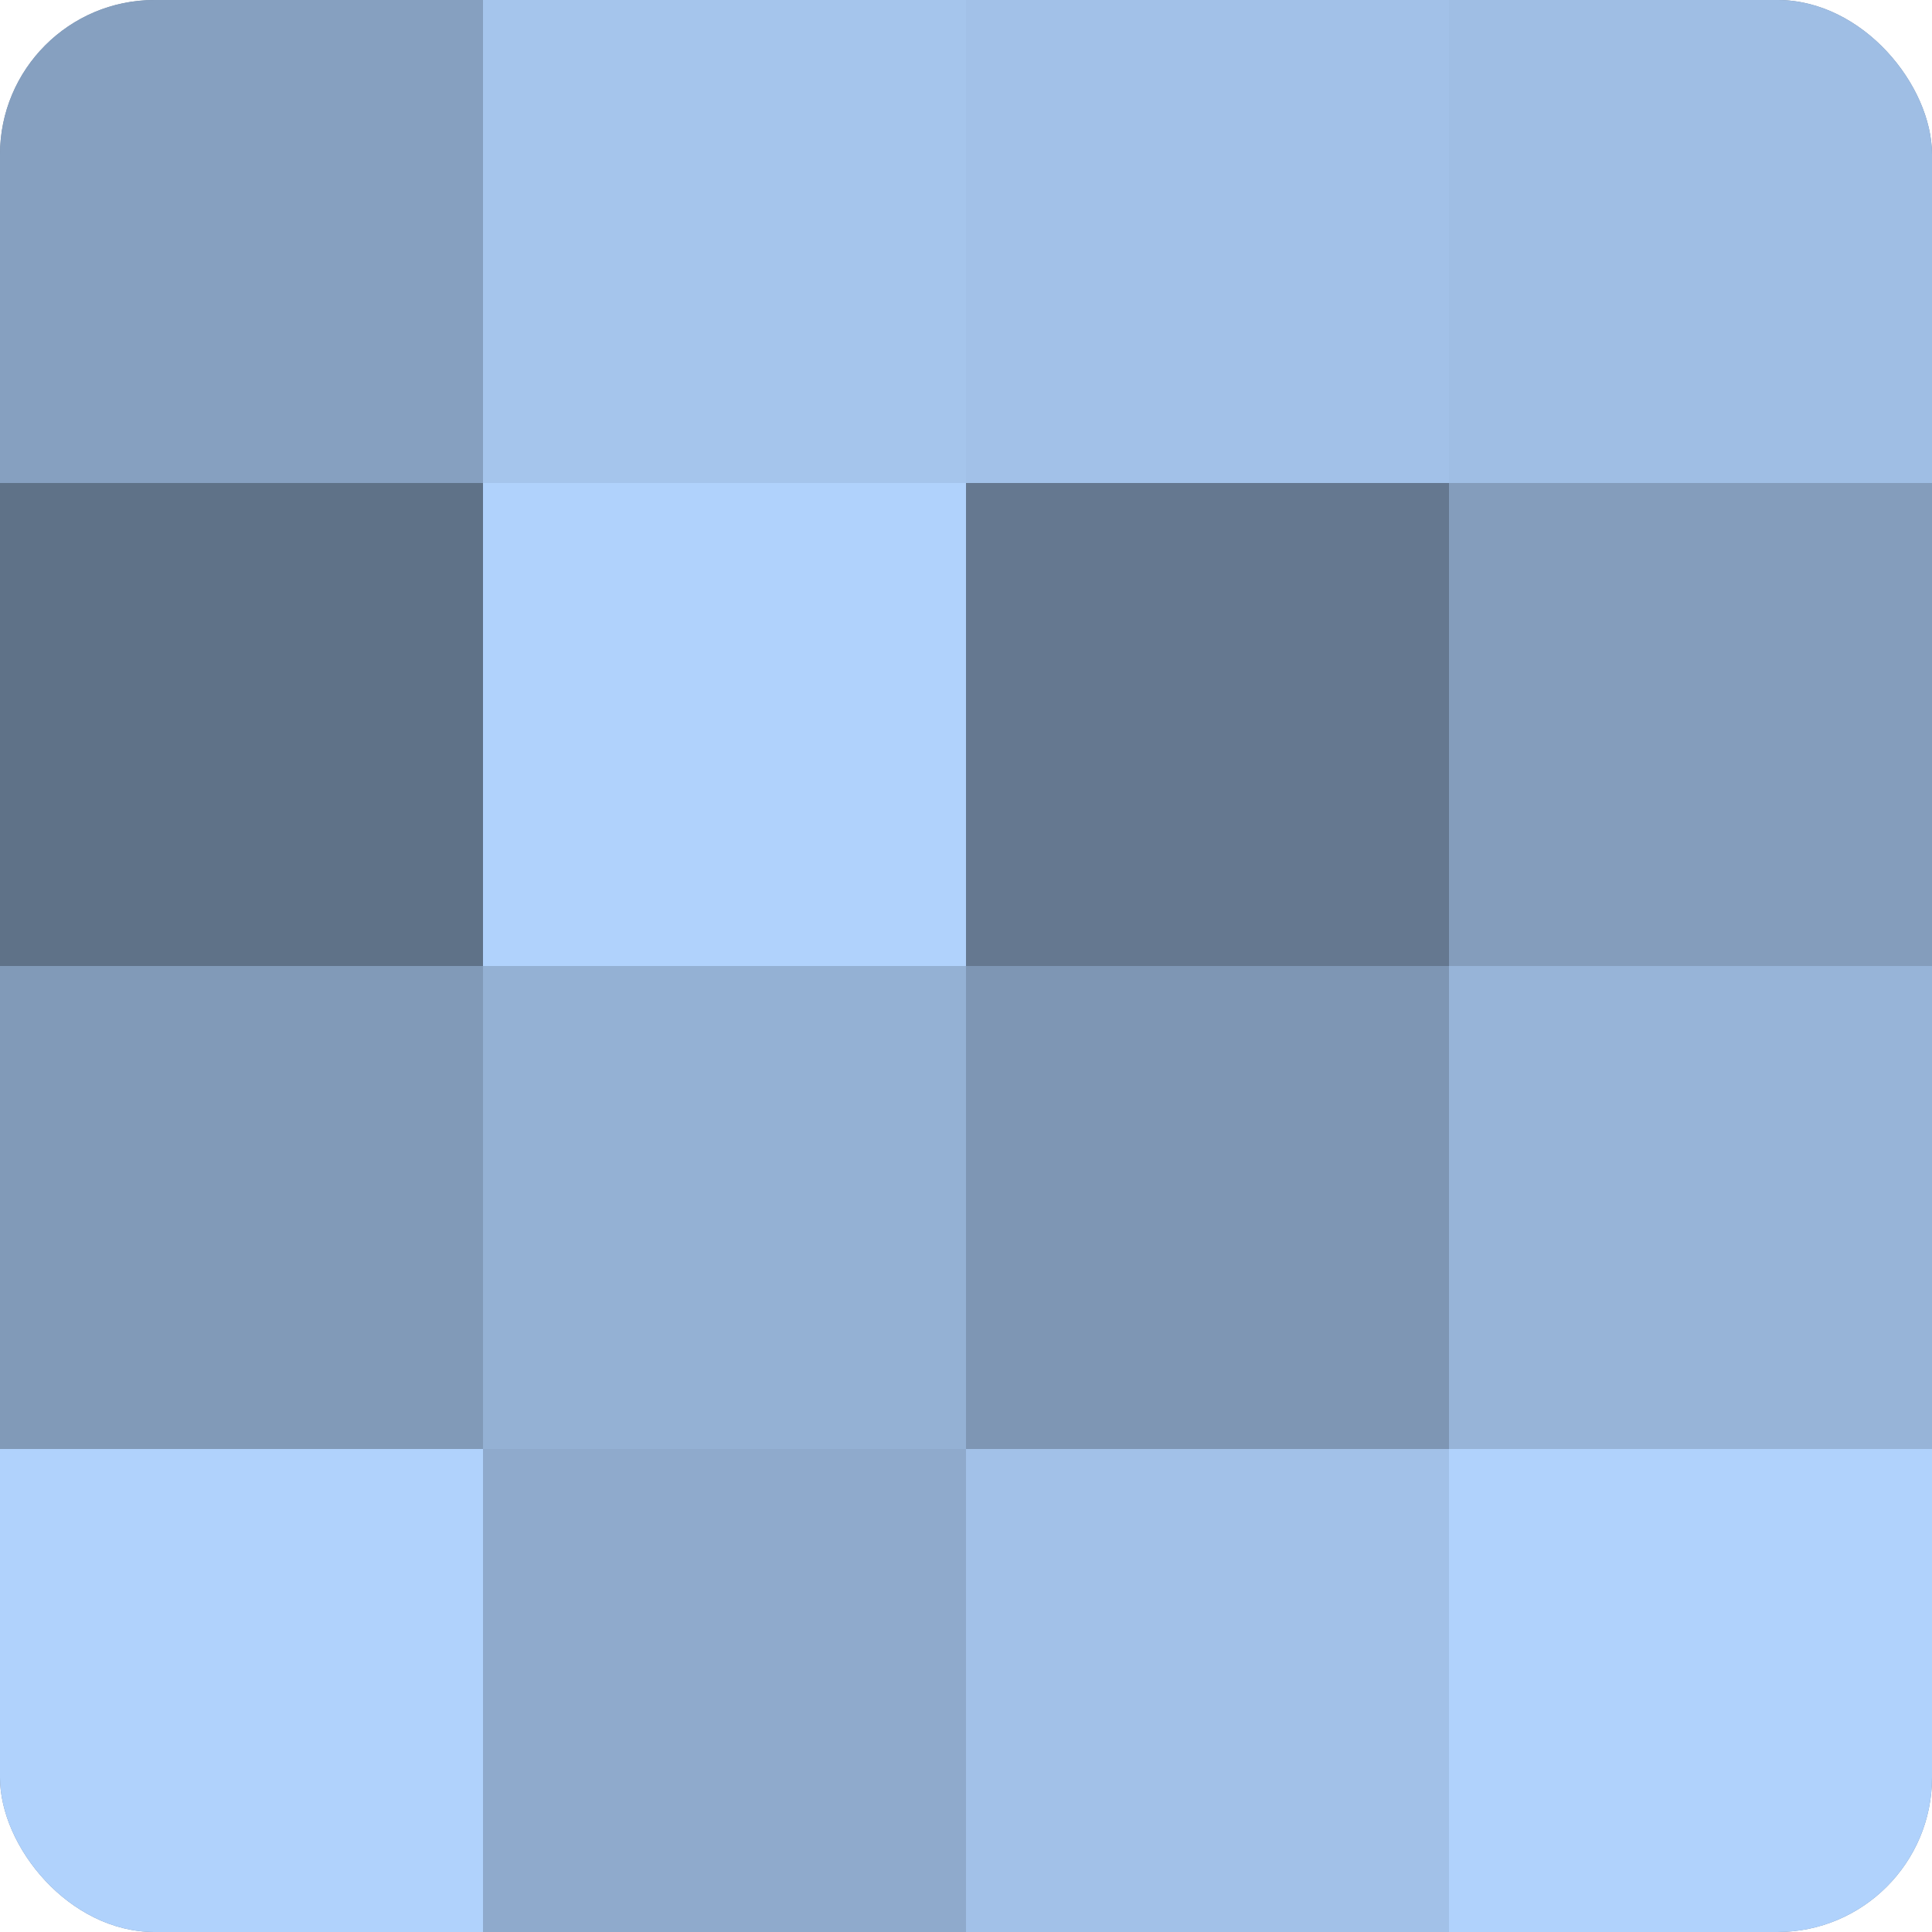
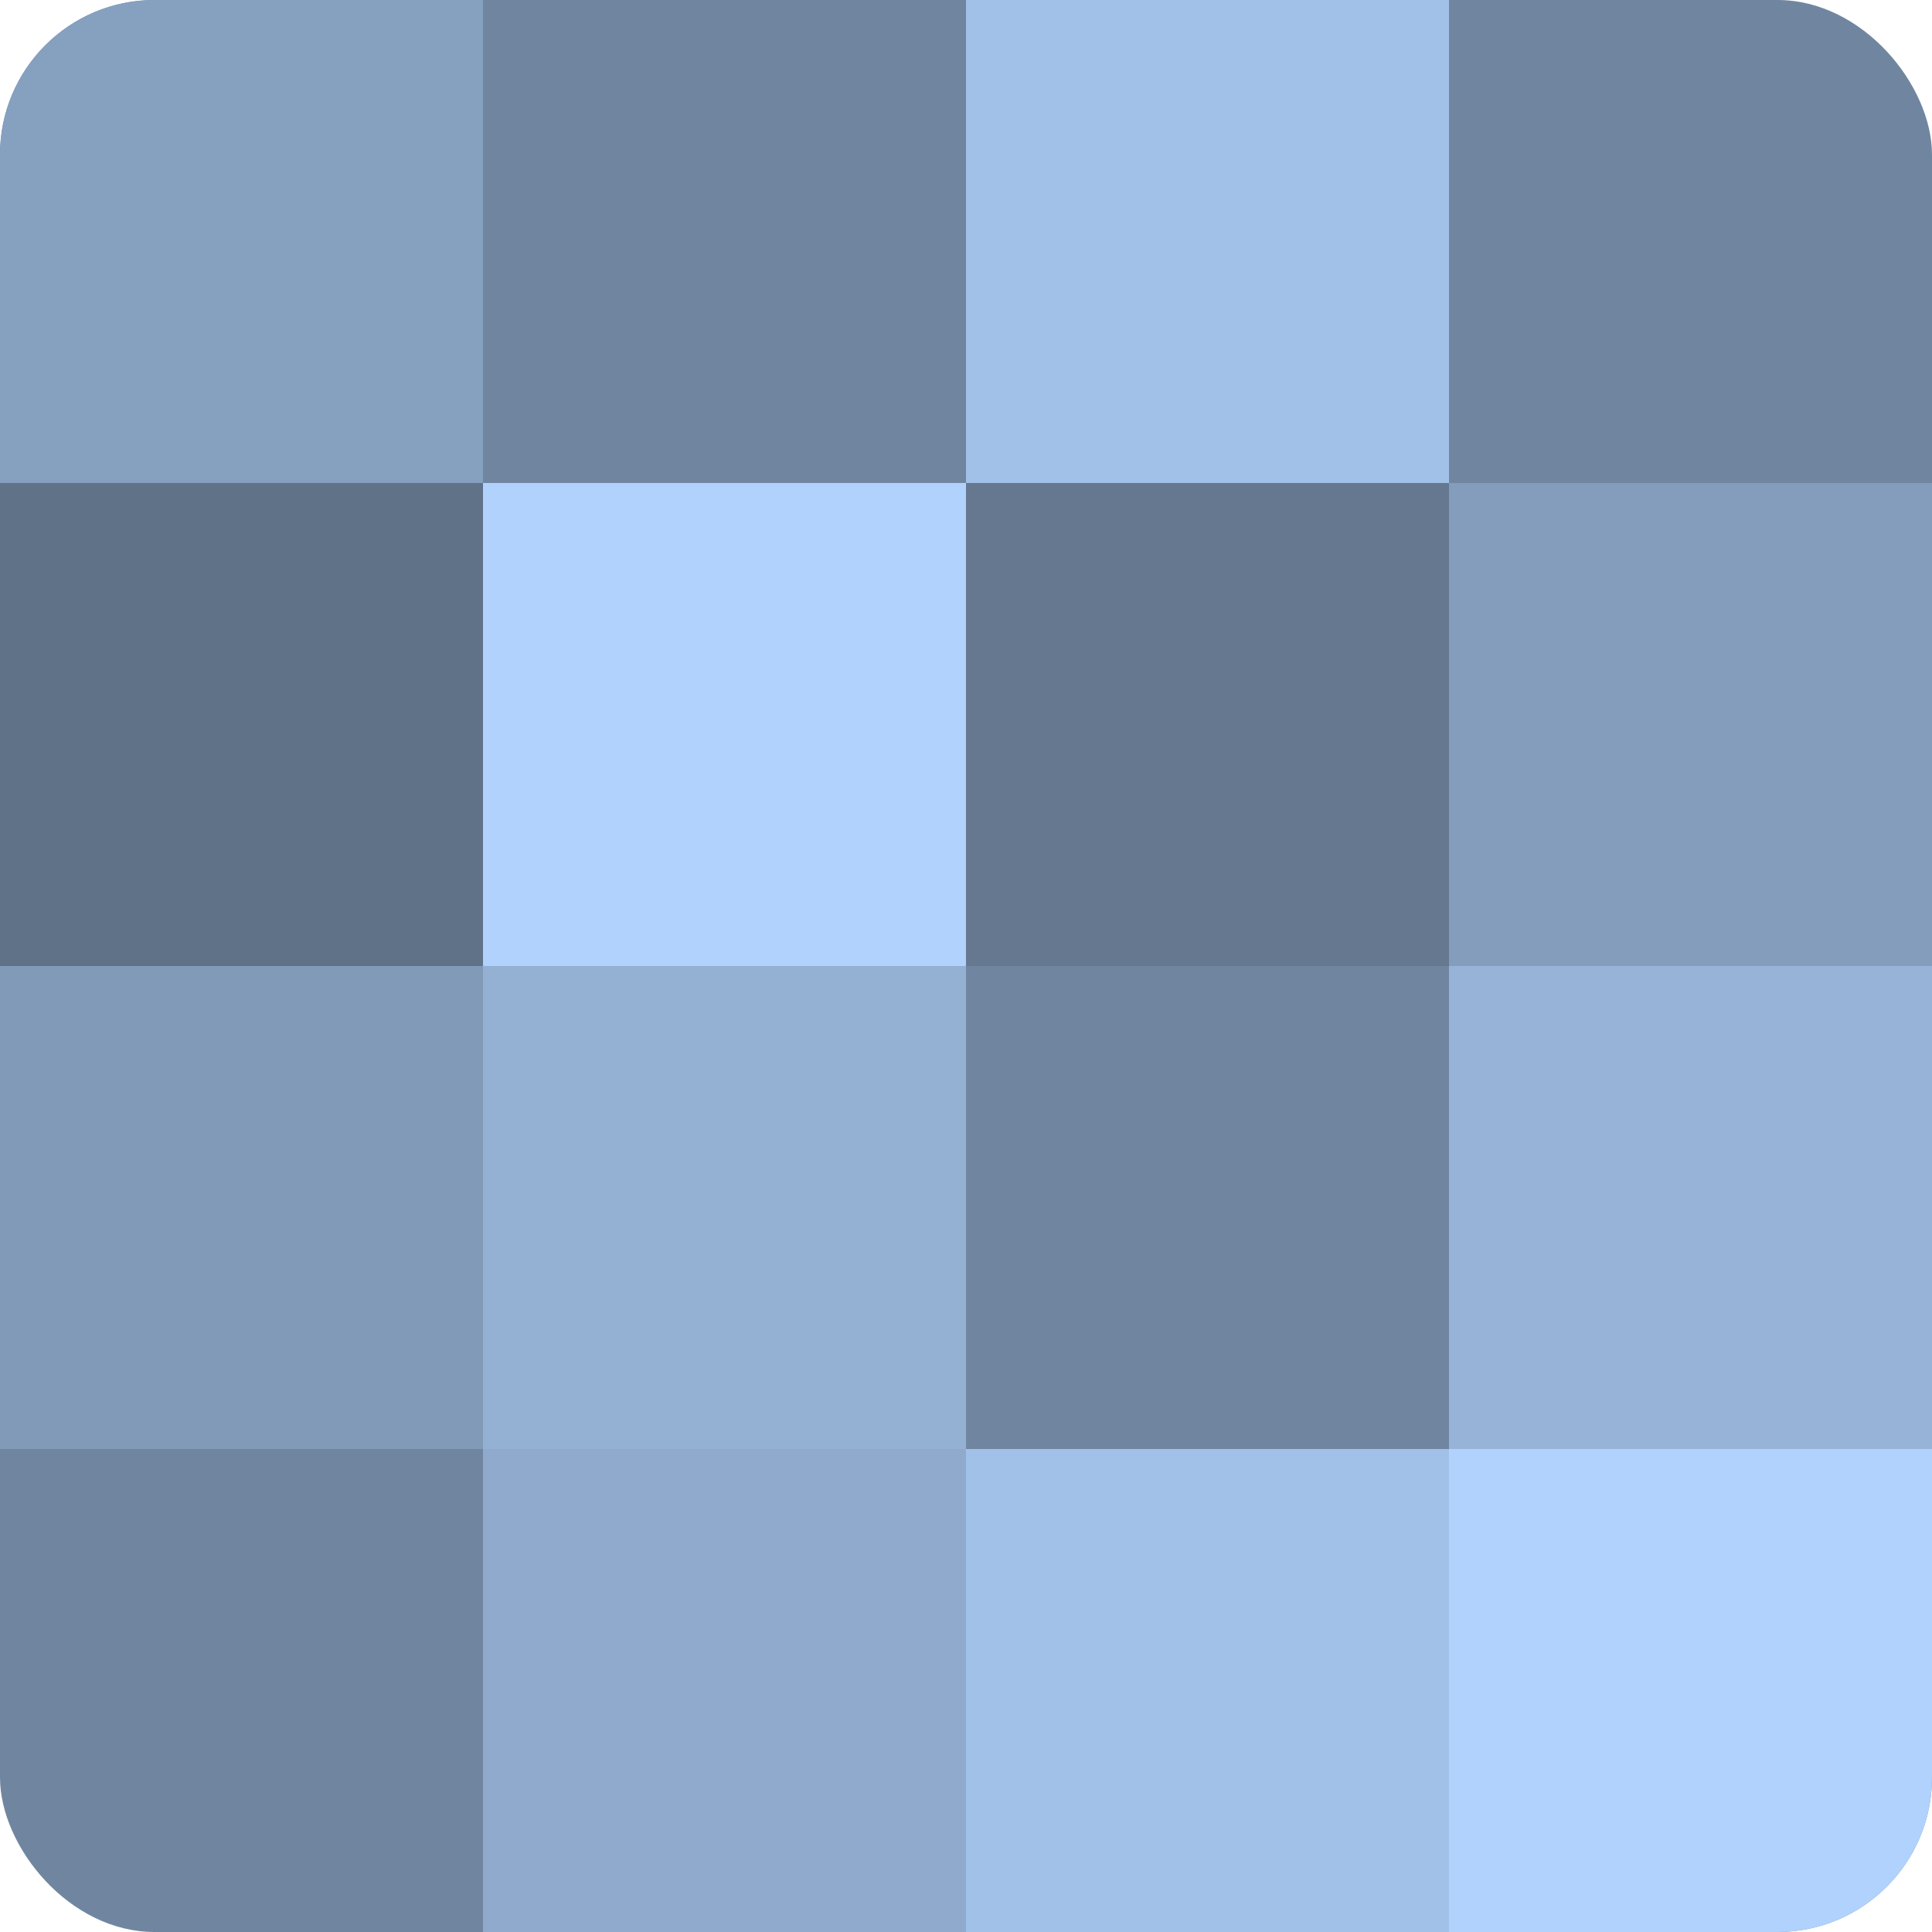
<svg xmlns="http://www.w3.org/2000/svg" width="60" height="60" viewBox="0 0 100 100" preserveAspectRatio="xMidYMid meet">
  <defs>
    <clipPath id="c" width="100" height="100">
      <rect width="100" height="100" rx="8" ry="8" />
    </clipPath>
  </defs>
  <g clip-path="url(#c)">
    <rect width="100" height="100" fill="#7086a0" />
    <rect width="25" height="25" fill="#86a0c0" />
    <rect y="25" width="25" height="25" fill="#5f7288" />
    <rect y="50" width="25" height="25" fill="#819ab8" />
-     <rect y="75" width="25" height="25" fill="#b0d2fc" />
-     <rect x="25" width="25" height="25" fill="#a5c5ec" />
    <rect x="25" y="25" width="25" height="25" fill="#b0d2fc" />
    <rect x="25" y="50" width="25" height="25" fill="#94b1d4" />
    <rect x="25" y="75" width="25" height="25" fill="#8faacc" />
    <rect x="50" width="25" height="25" fill="#a2c1e8" />
    <rect x="50" y="25" width="25" height="25" fill="#657890" />
-     <rect x="50" y="50" width="25" height="25" fill="#7e96b4" />
    <rect x="50" y="75" width="25" height="25" fill="#a2c1e8" />
-     <rect x="75" width="25" height="25" fill="#9fbee4" />
    <rect x="75" y="25" width="25" height="25" fill="#849dbc" />
    <rect x="75" y="50" width="25" height="25" fill="#97b4d8" />
    <rect x="75" y="75" width="25" height="25" fill="#b0d2fc" />
  </g>
</svg>